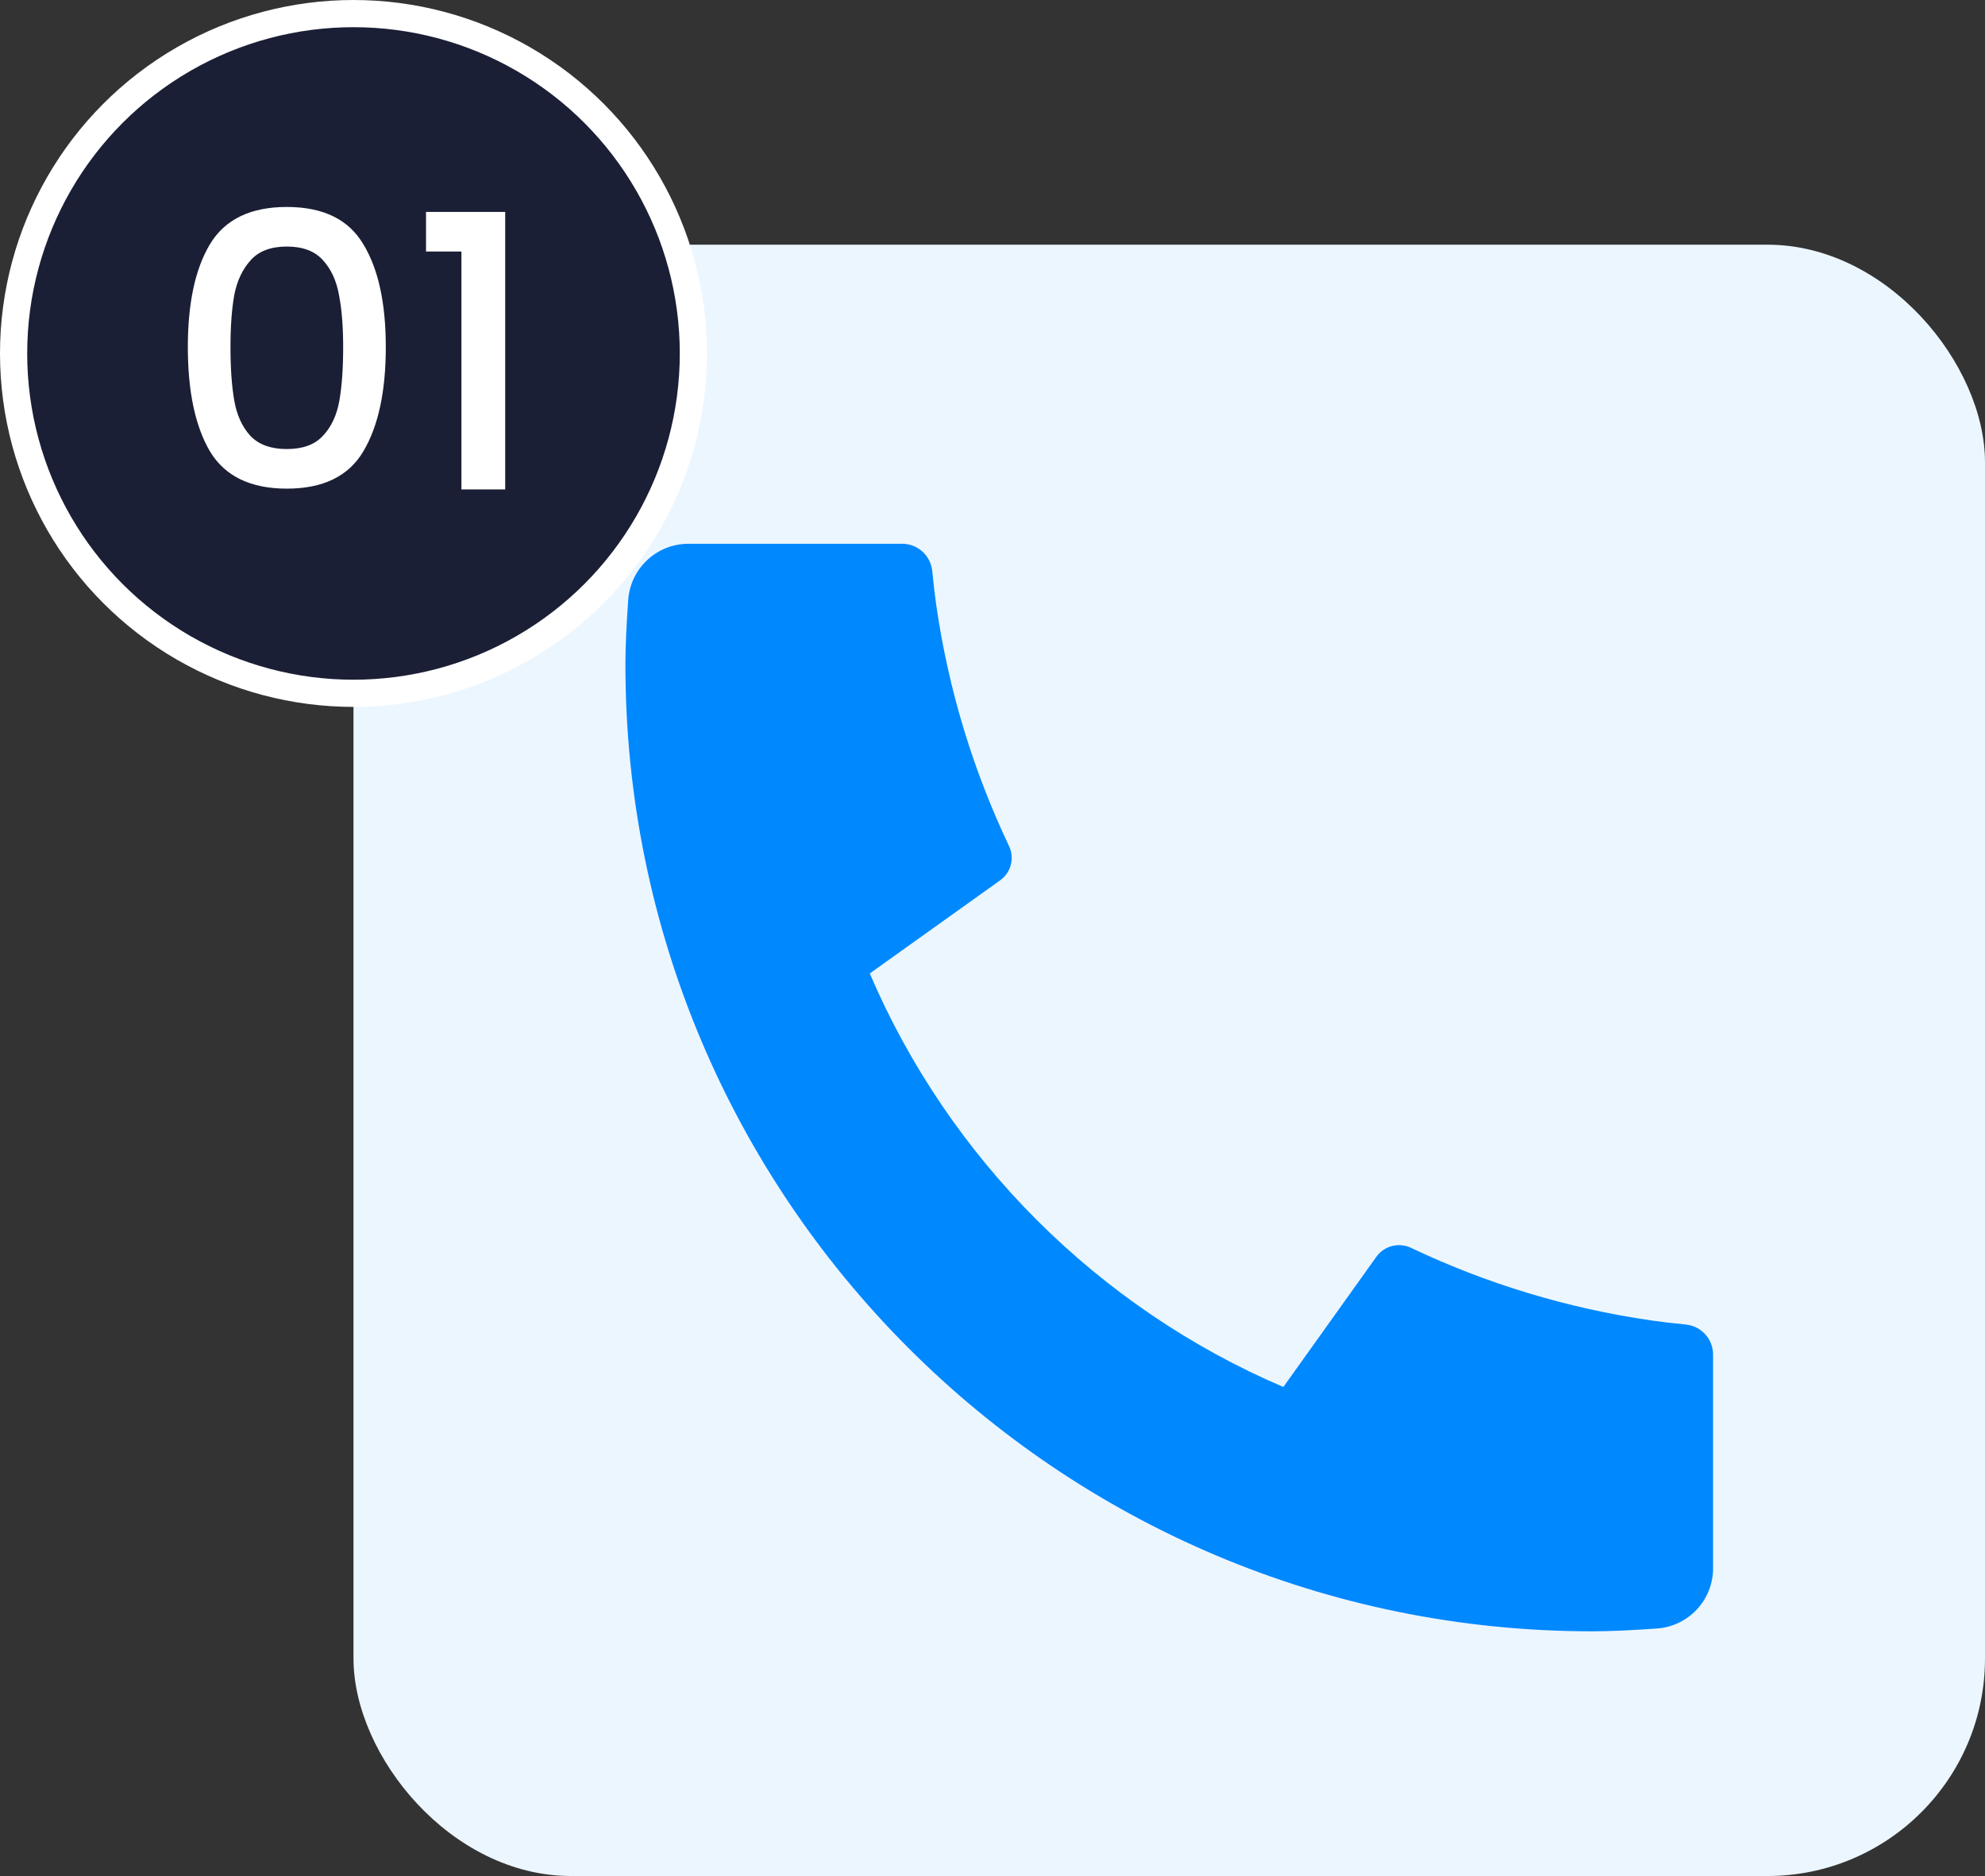
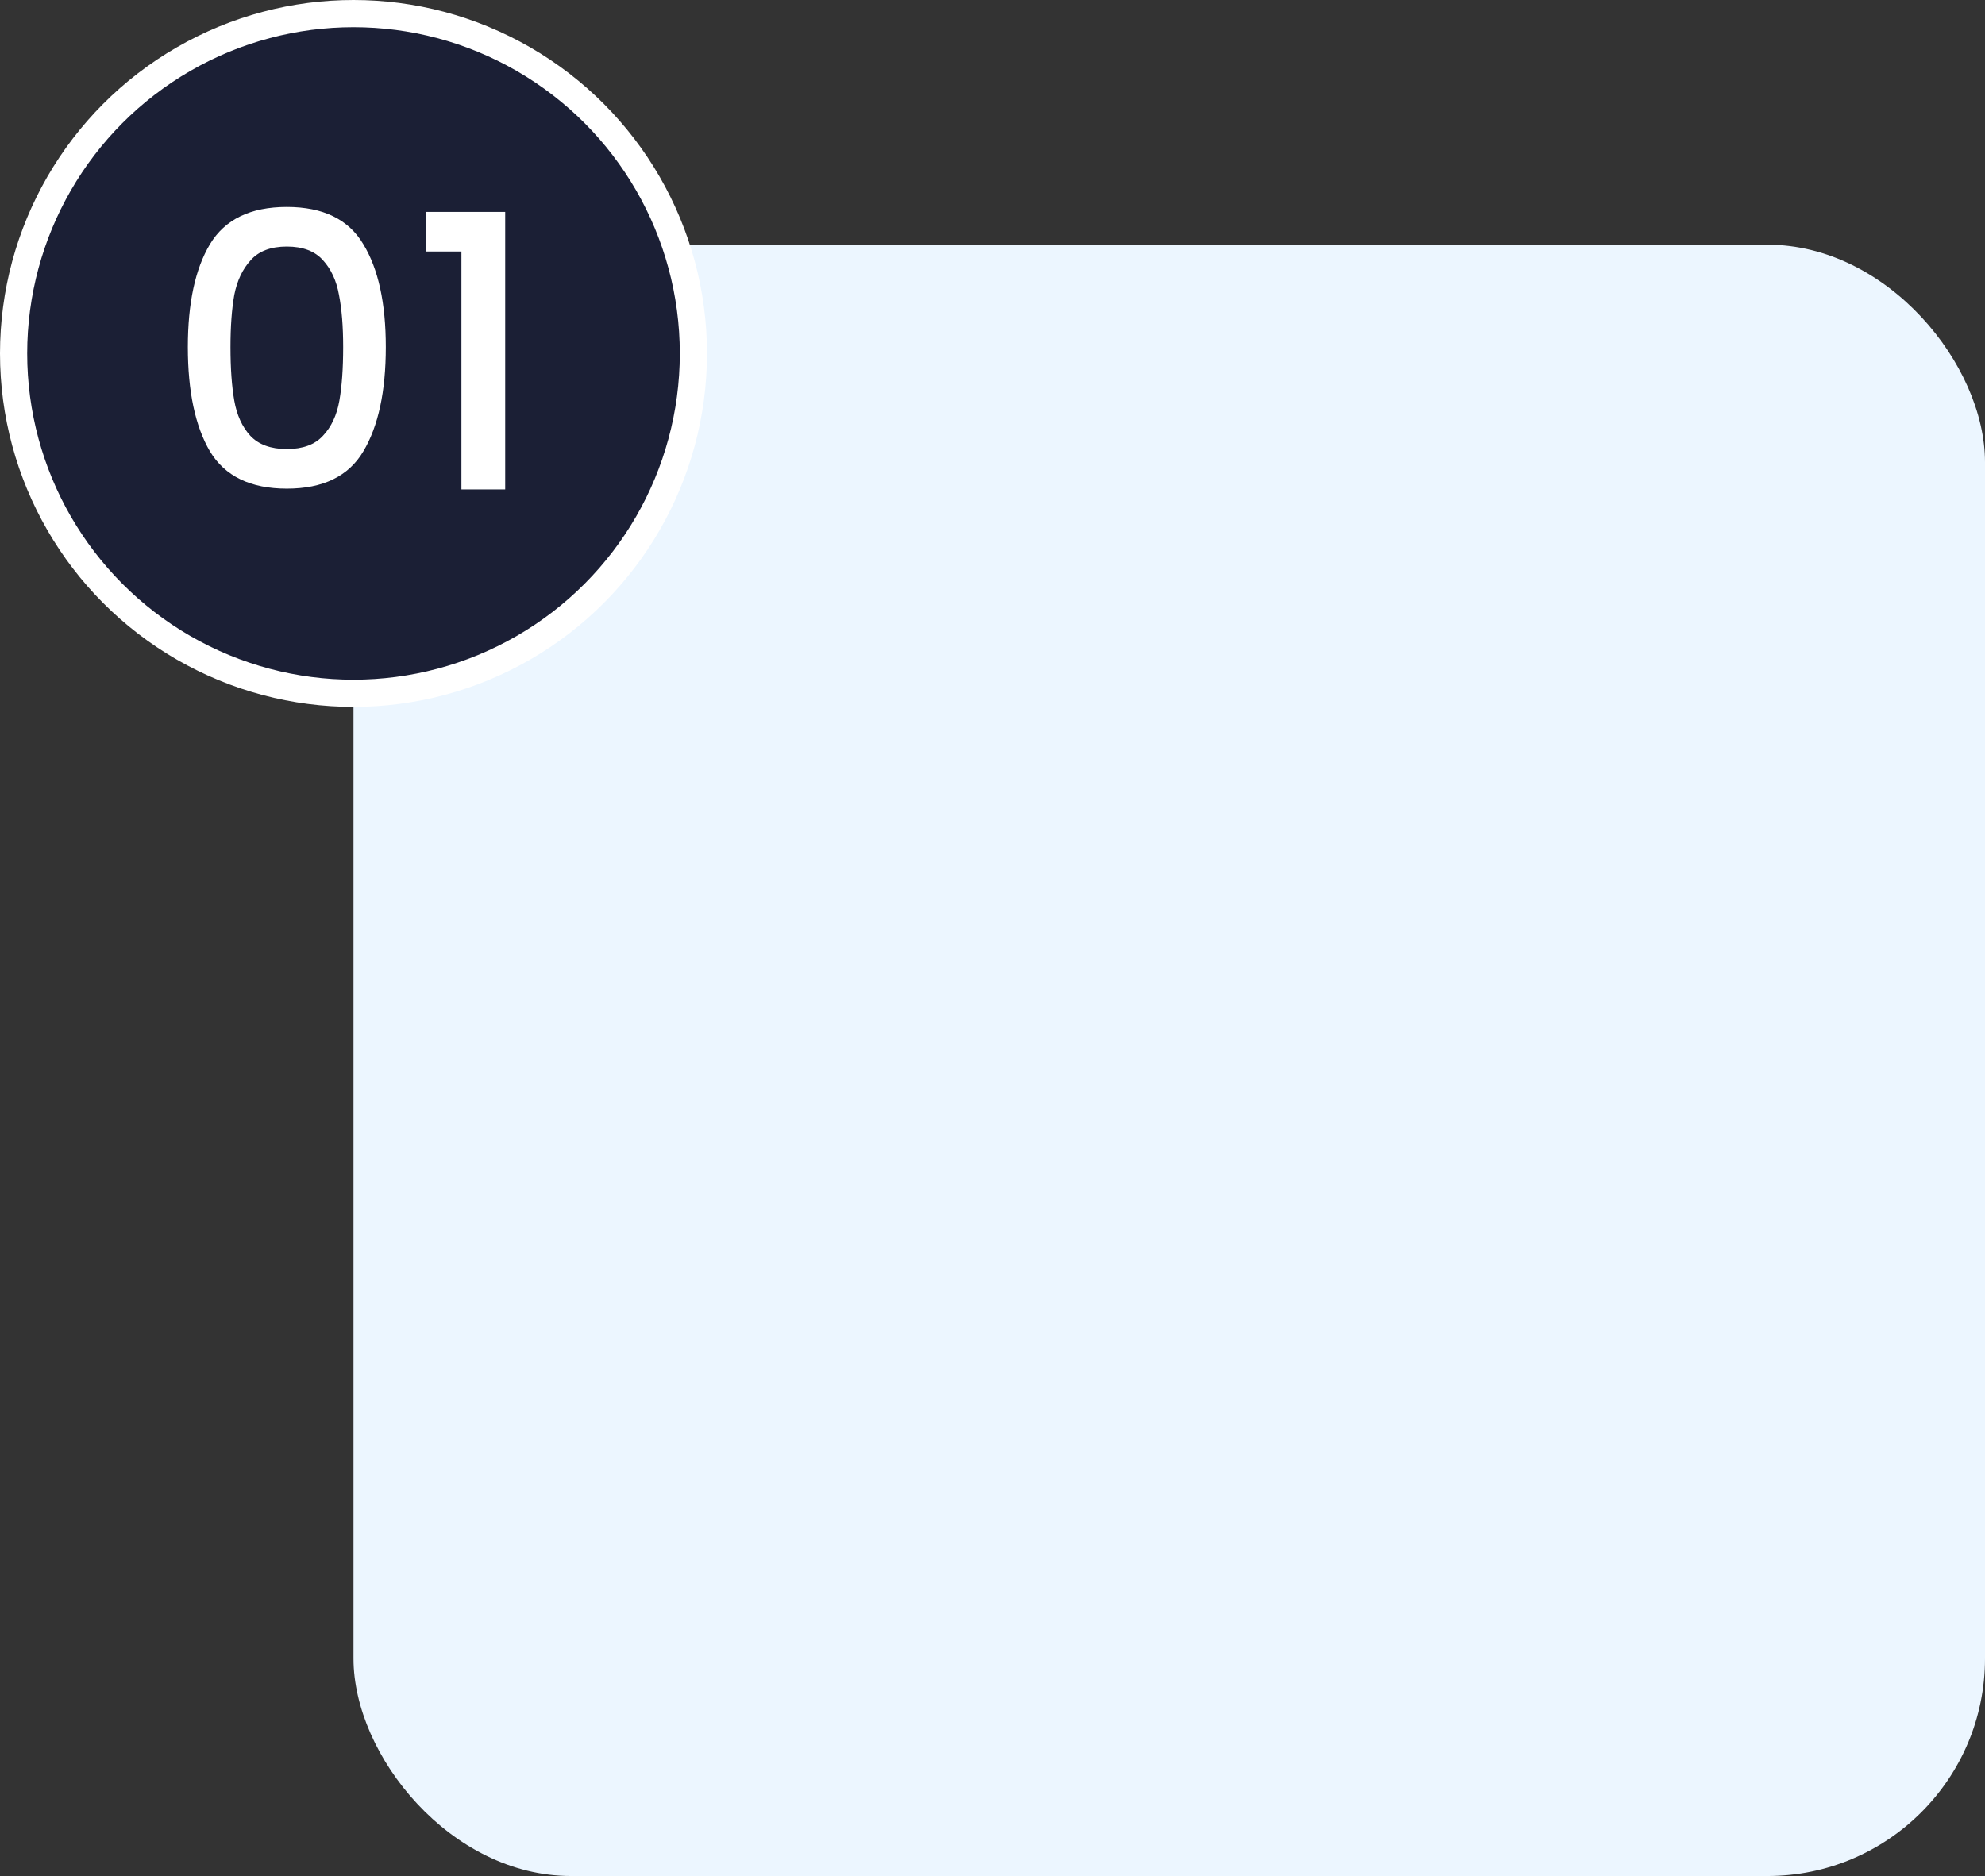
<svg xmlns="http://www.w3.org/2000/svg" width="73" height="69" viewBox="0 0 73 69" fill="none">
  <rect x="0" y="0" width="73" height="69" fill="#333333" stroke="none" />
  <rect x="13" y="9" width="60" height="60" rx="8" fill="#ECF6FF" />
  <circle cx="13" cy="13" r="12.5" fill="#1B1F35" stroke="white" />
  <path d="M6.908 12.764C6.908 11.149 7.179 9.889 7.72 8.984C8.271 8.069 9.214 7.612 10.548 7.612C11.883 7.612 12.821 8.069 13.362 8.984C13.913 9.889 14.188 11.149 14.188 12.764C14.188 14.397 13.913 15.676 13.362 16.6C12.821 17.515 11.883 17.972 10.548 17.972C9.214 17.972 8.271 17.515 7.72 16.6C7.179 15.676 6.908 14.397 6.908 12.764ZM12.62 12.764C12.62 12.008 12.569 11.369 12.466 10.846C12.373 10.323 12.177 9.899 11.878 9.572C11.58 9.236 11.136 9.068 10.548 9.068C9.96 9.068 9.517 9.236 9.218 9.572C8.92 9.899 8.719 10.323 8.616 10.846C8.523 11.369 8.476 12.008 8.476 12.764C8.476 13.548 8.523 14.206 8.616 14.738C8.71 15.27 8.906 15.699 9.204 16.026C9.512 16.353 9.96 16.516 10.548 16.516C11.136 16.516 11.58 16.353 11.878 16.026C12.186 15.699 12.387 15.27 12.48 14.738C12.574 14.206 12.62 13.548 12.62 12.764ZM15.667 9.25V7.794H18.579V18H16.969V9.25H15.667Z" fill="white" />
-   <path d="M63 49.822V57.68C63 58.847 62.098 59.815 60.934 59.897C59.962 59.966 59.17 60 58.556 60C38.919 60 23 44.081 23 24.444C23 23.831 23.034 23.038 23.103 22.066C23.185 20.902 24.153 20 25.32 20H33.178C33.748 20 34.226 20.432 34.283 21C34.335 21.509 34.383 21.918 34.427 22.227C34.876 25.366 35.794 28.354 37.108 31.118C37.319 31.561 37.182 32.092 36.782 32.378L31.986 35.804C34.906 42.625 40.375 48.094 47.196 51.014L50.616 46.226C50.905 45.822 51.442 45.683 51.891 45.896C54.655 47.209 57.642 48.126 60.781 48.574C61.088 48.618 61.494 48.666 62 48.717C62.568 48.774 63 49.252 63 49.822Z" fill="#0088FF" />
</svg>